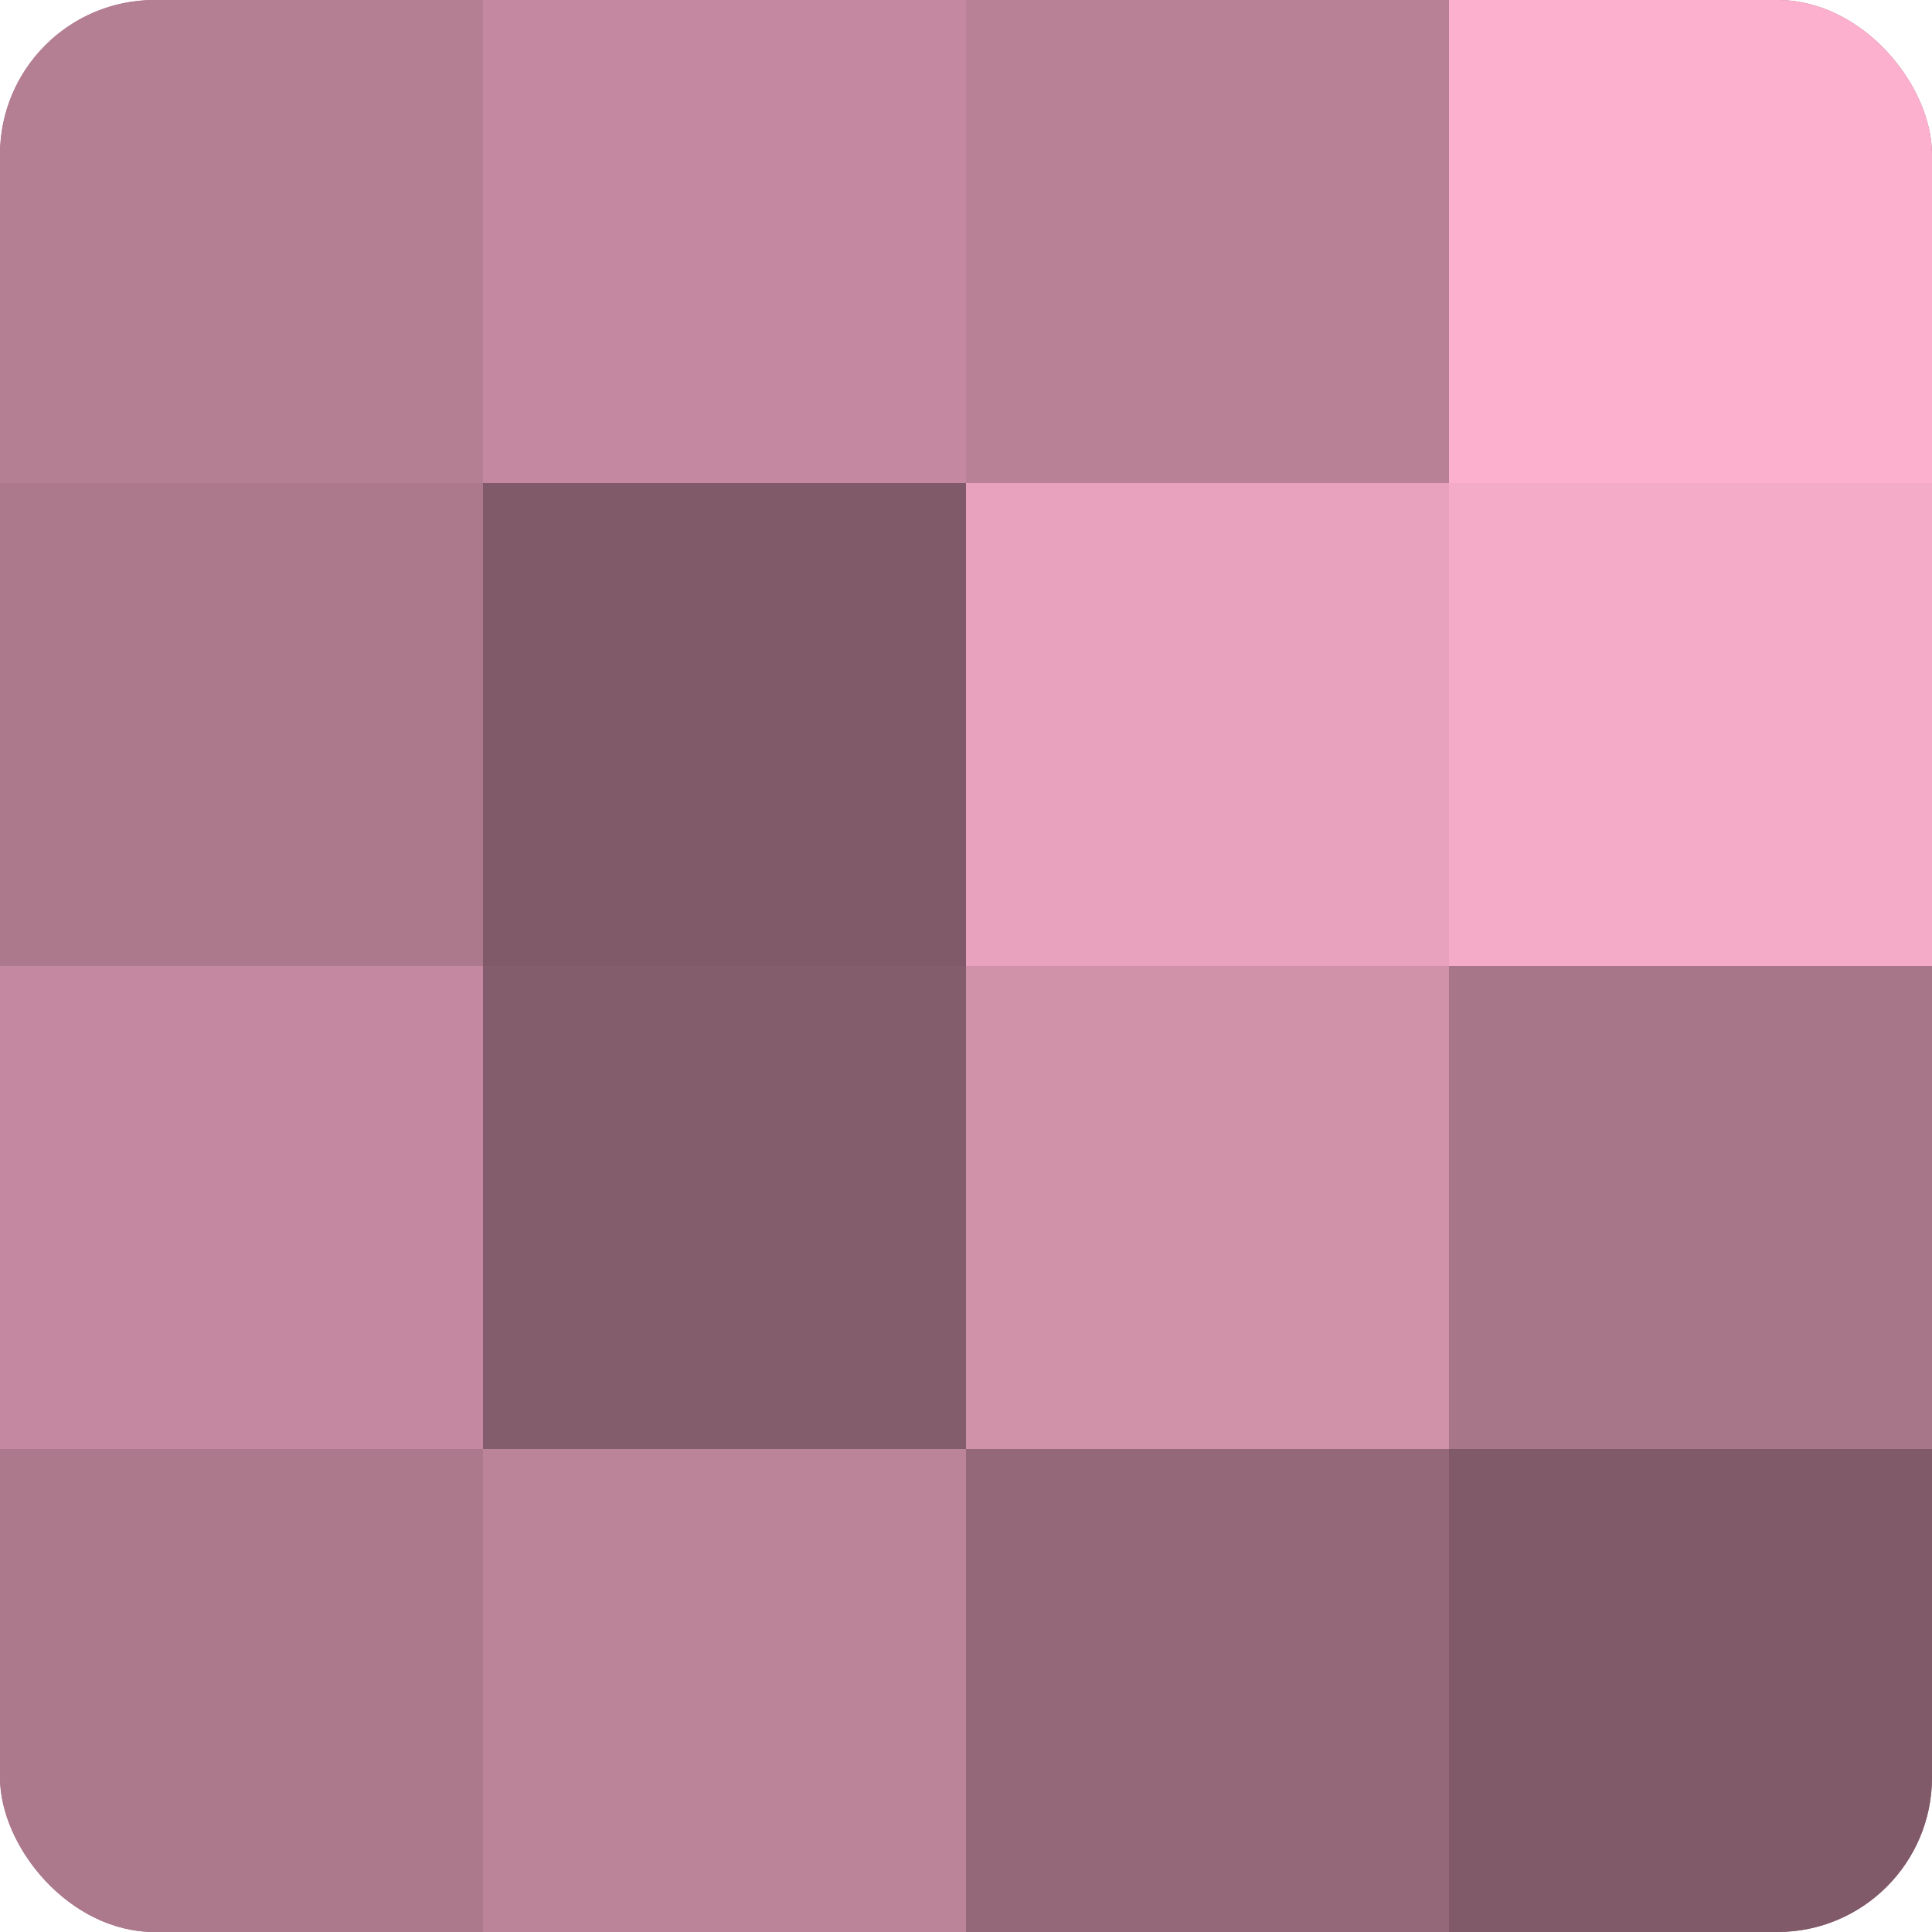
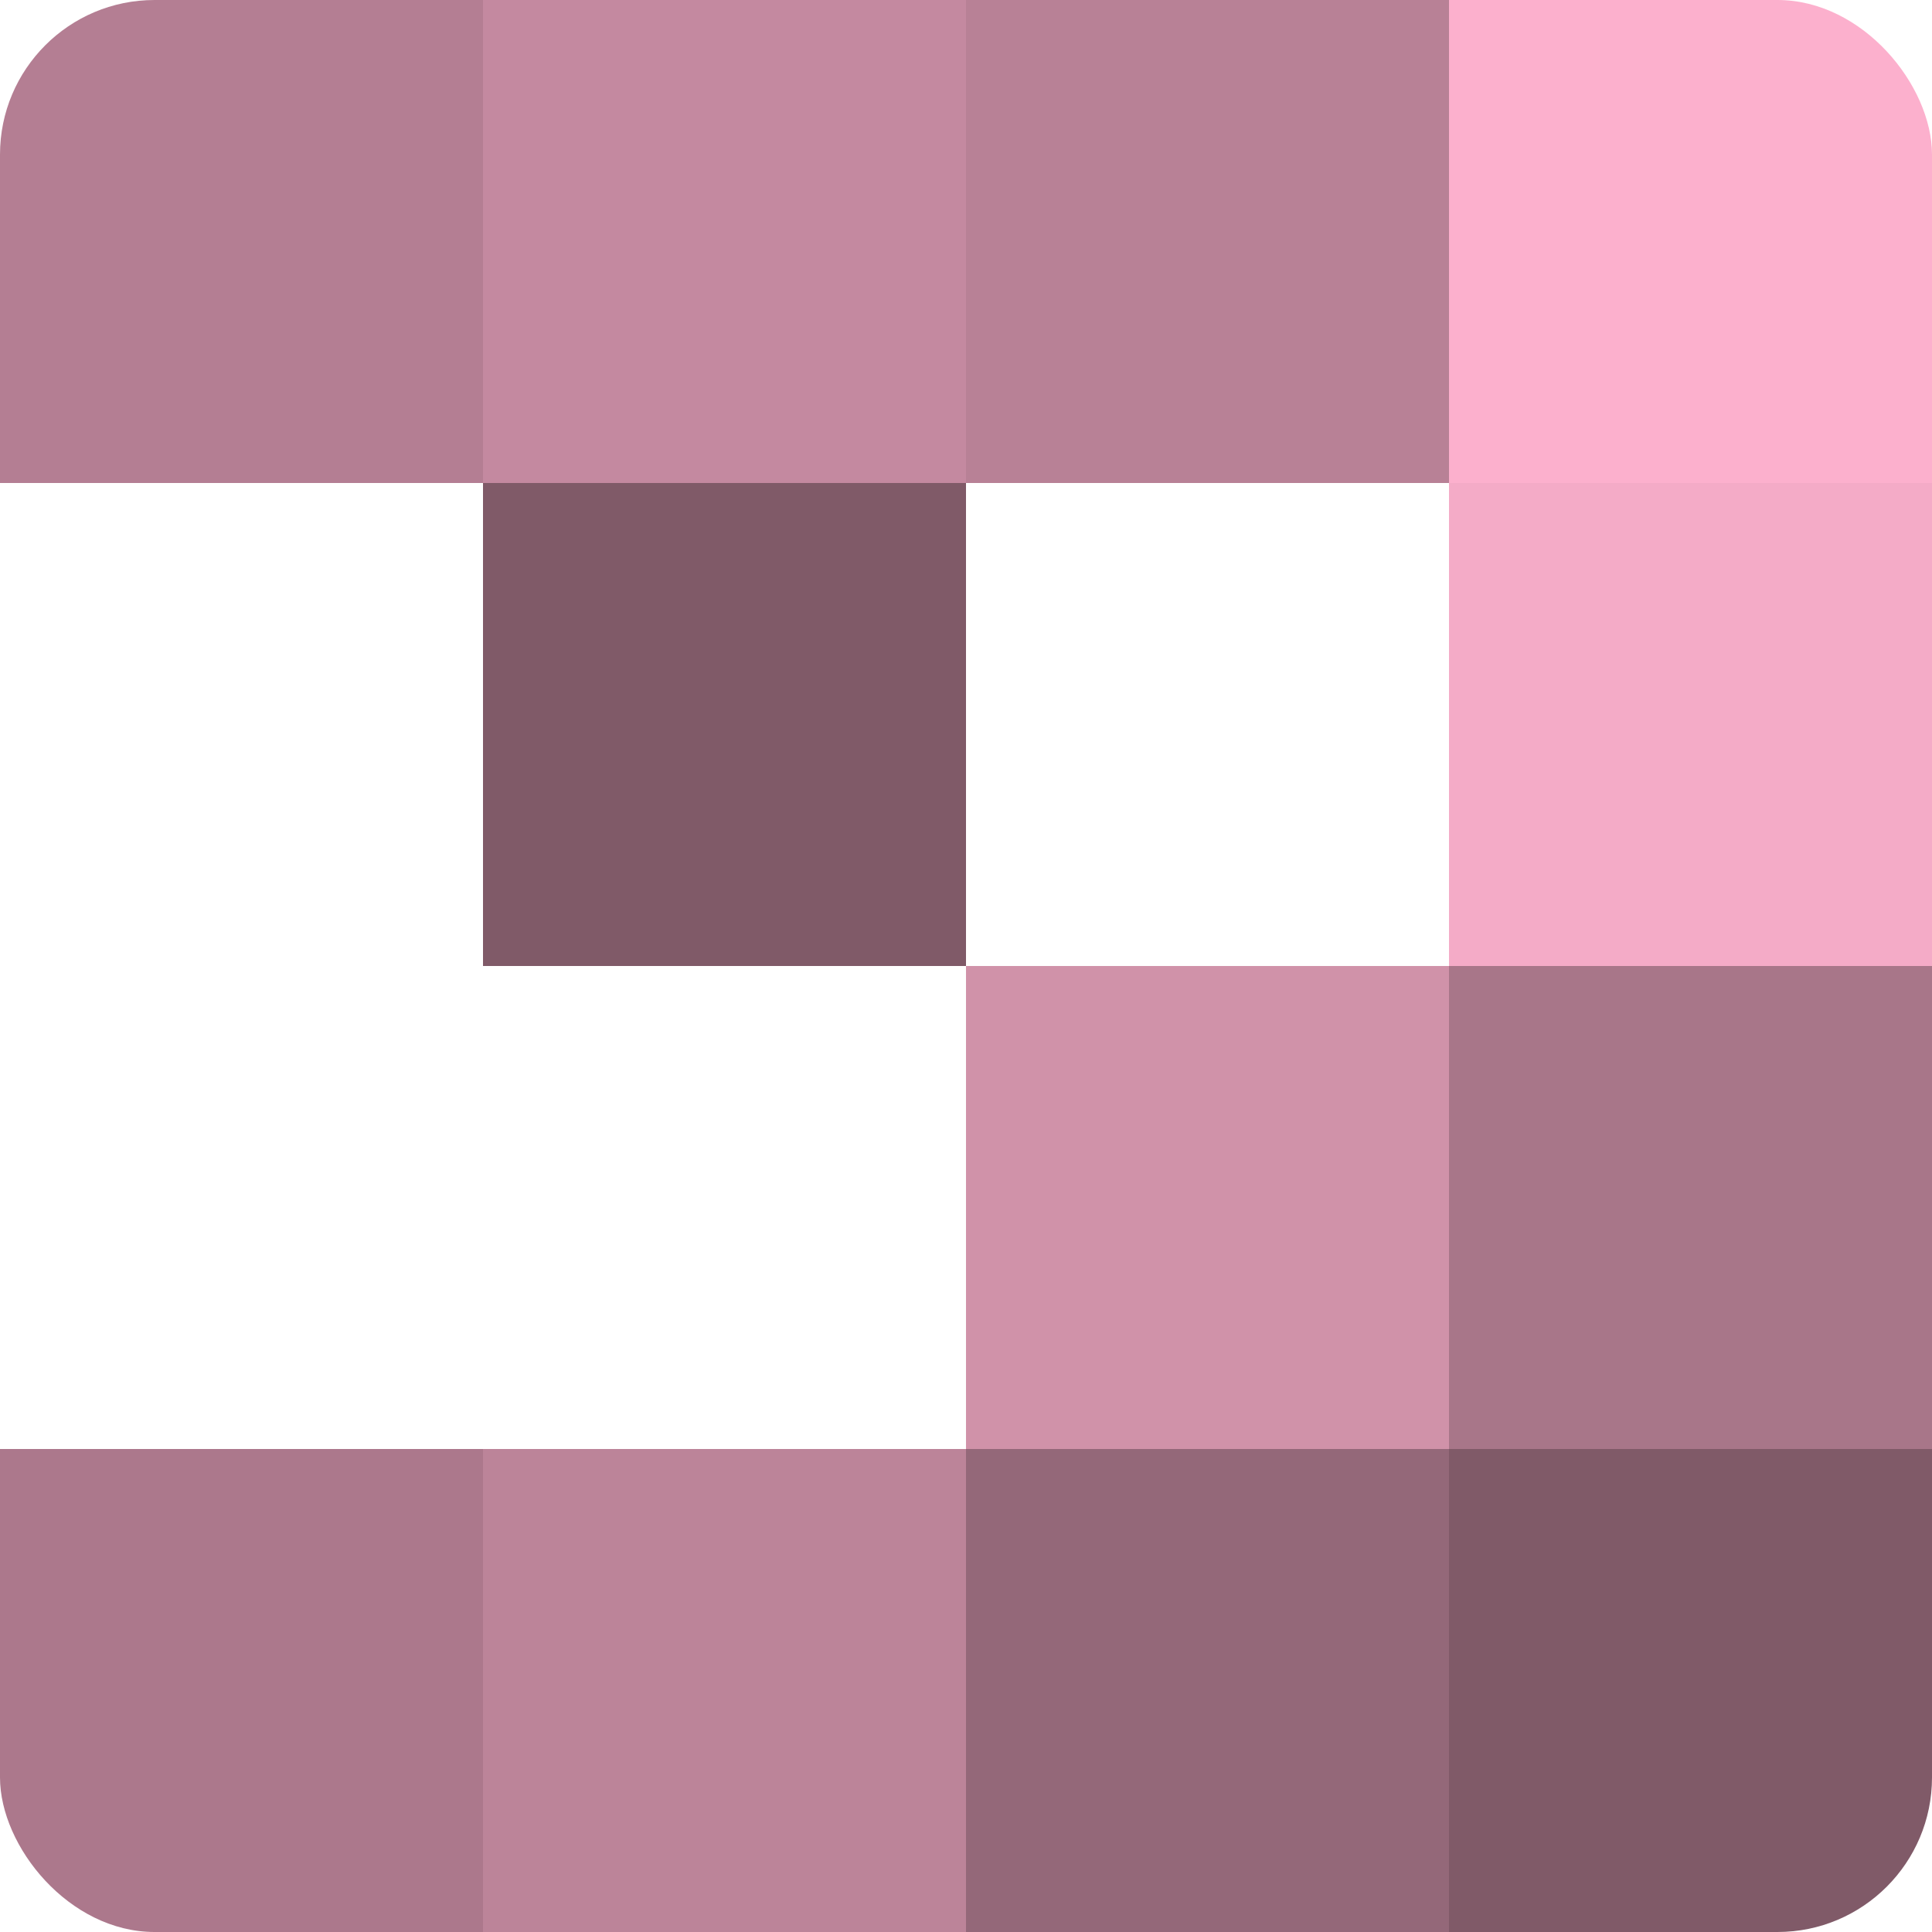
<svg xmlns="http://www.w3.org/2000/svg" width="80" height="80" viewBox="0 0 100 100" preserveAspectRatio="xMidYMid meet">
  <defs>
    <clipPath id="c" width="100" height="100">
      <rect width="100" height="100" rx="8" ry="8" />
    </clipPath>
  </defs>
  <g clip-path="url(#c)">
-     <rect width="100" height="100" fill="#a07082" />
    <rect width="25" height="25" fill="#b47e93" />
-     <rect y="25" width="25" height="25" fill="#ac788c" />
-     <rect y="50" width="25" height="25" fill="#c489a0" />
    <rect y="75" width="25" height="25" fill="#ac788c" />
    <rect x="25" width="25" height="25" fill="#c489a0" />
    <rect x="25" y="25" width="25" height="25" fill="#805a68" />
-     <rect x="25" y="50" width="25" height="25" fill="#845d6c" />
    <rect x="25" y="75" width="25" height="25" fill="#bc8499" />
    <rect x="50" width="25" height="25" fill="#b88196" />
-     <rect x="50" y="25" width="25" height="25" fill="#e8a2bd" />
    <rect x="50" y="50" width="25" height="25" fill="#d092a9" />
    <rect x="50" y="75" width="25" height="25" fill="#946879" />
    <rect x="75" width="25" height="25" fill="#fcb0cd" />
    <rect x="75" y="25" width="25" height="25" fill="#f4abc7" />
    <rect x="75" y="50" width="25" height="25" fill="#a87689" />
    <rect x="75" y="75" width="25" height="25" fill="#805a68" />
  </g>
</svg>